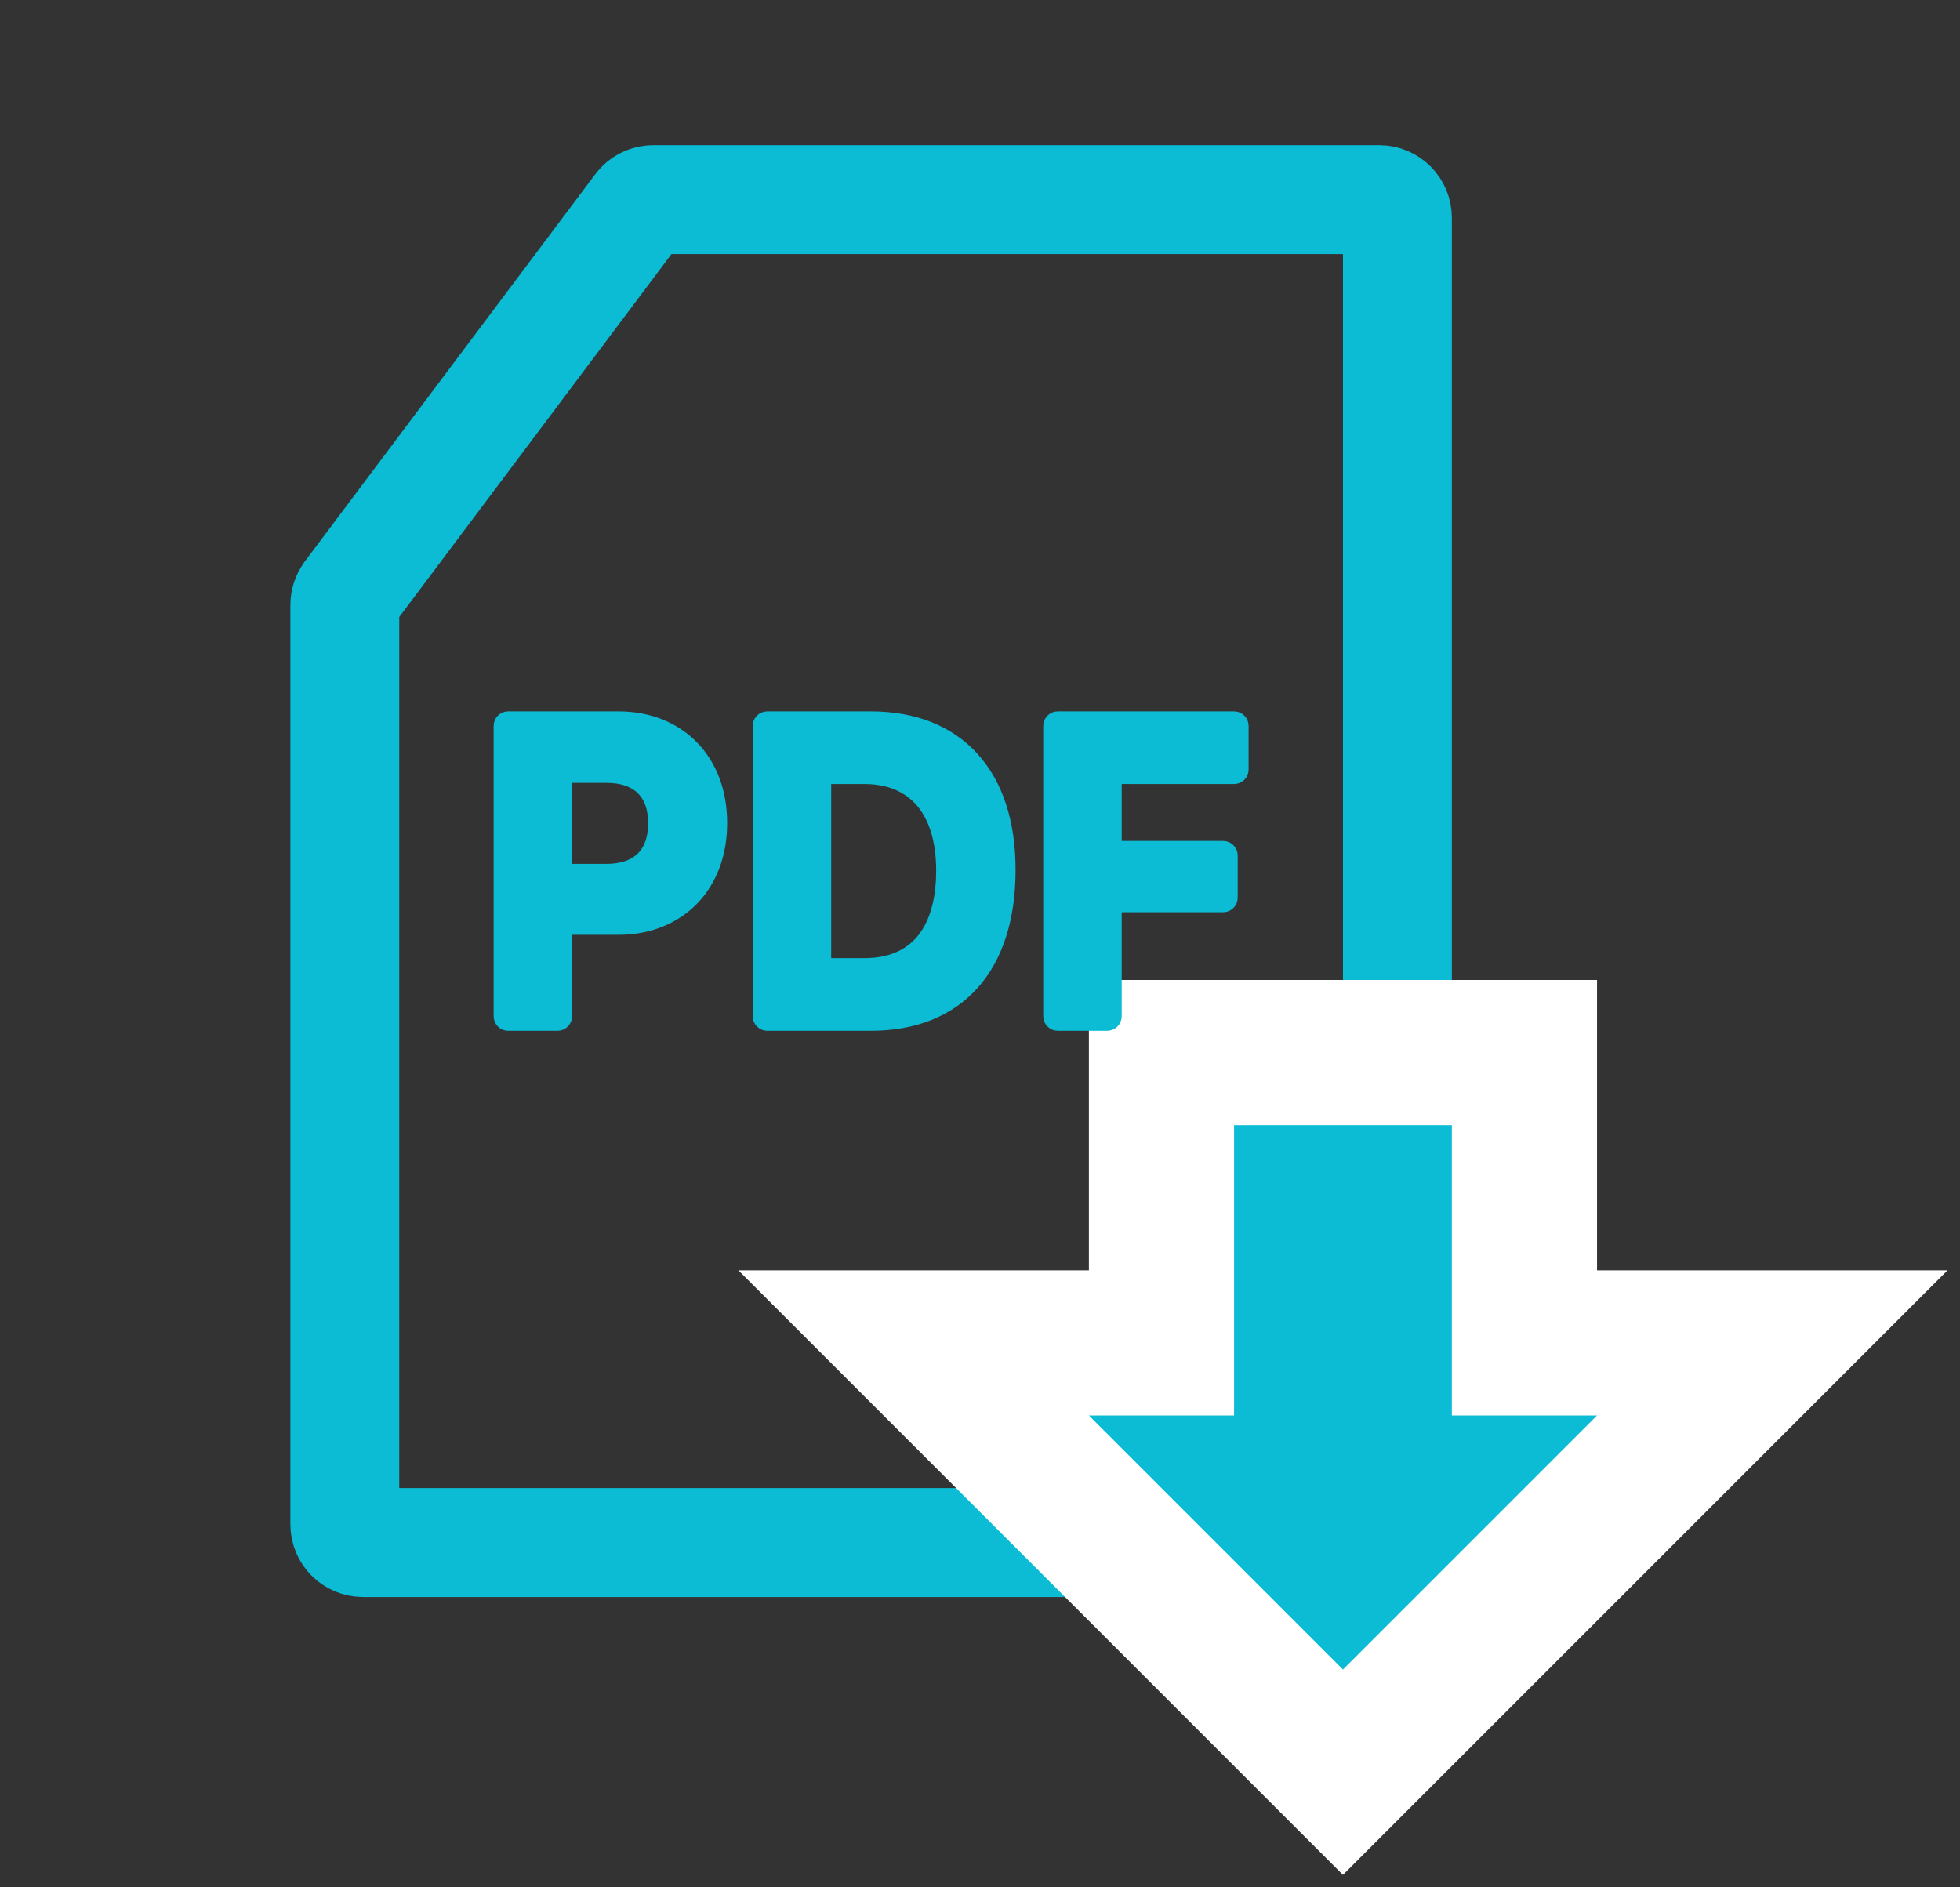
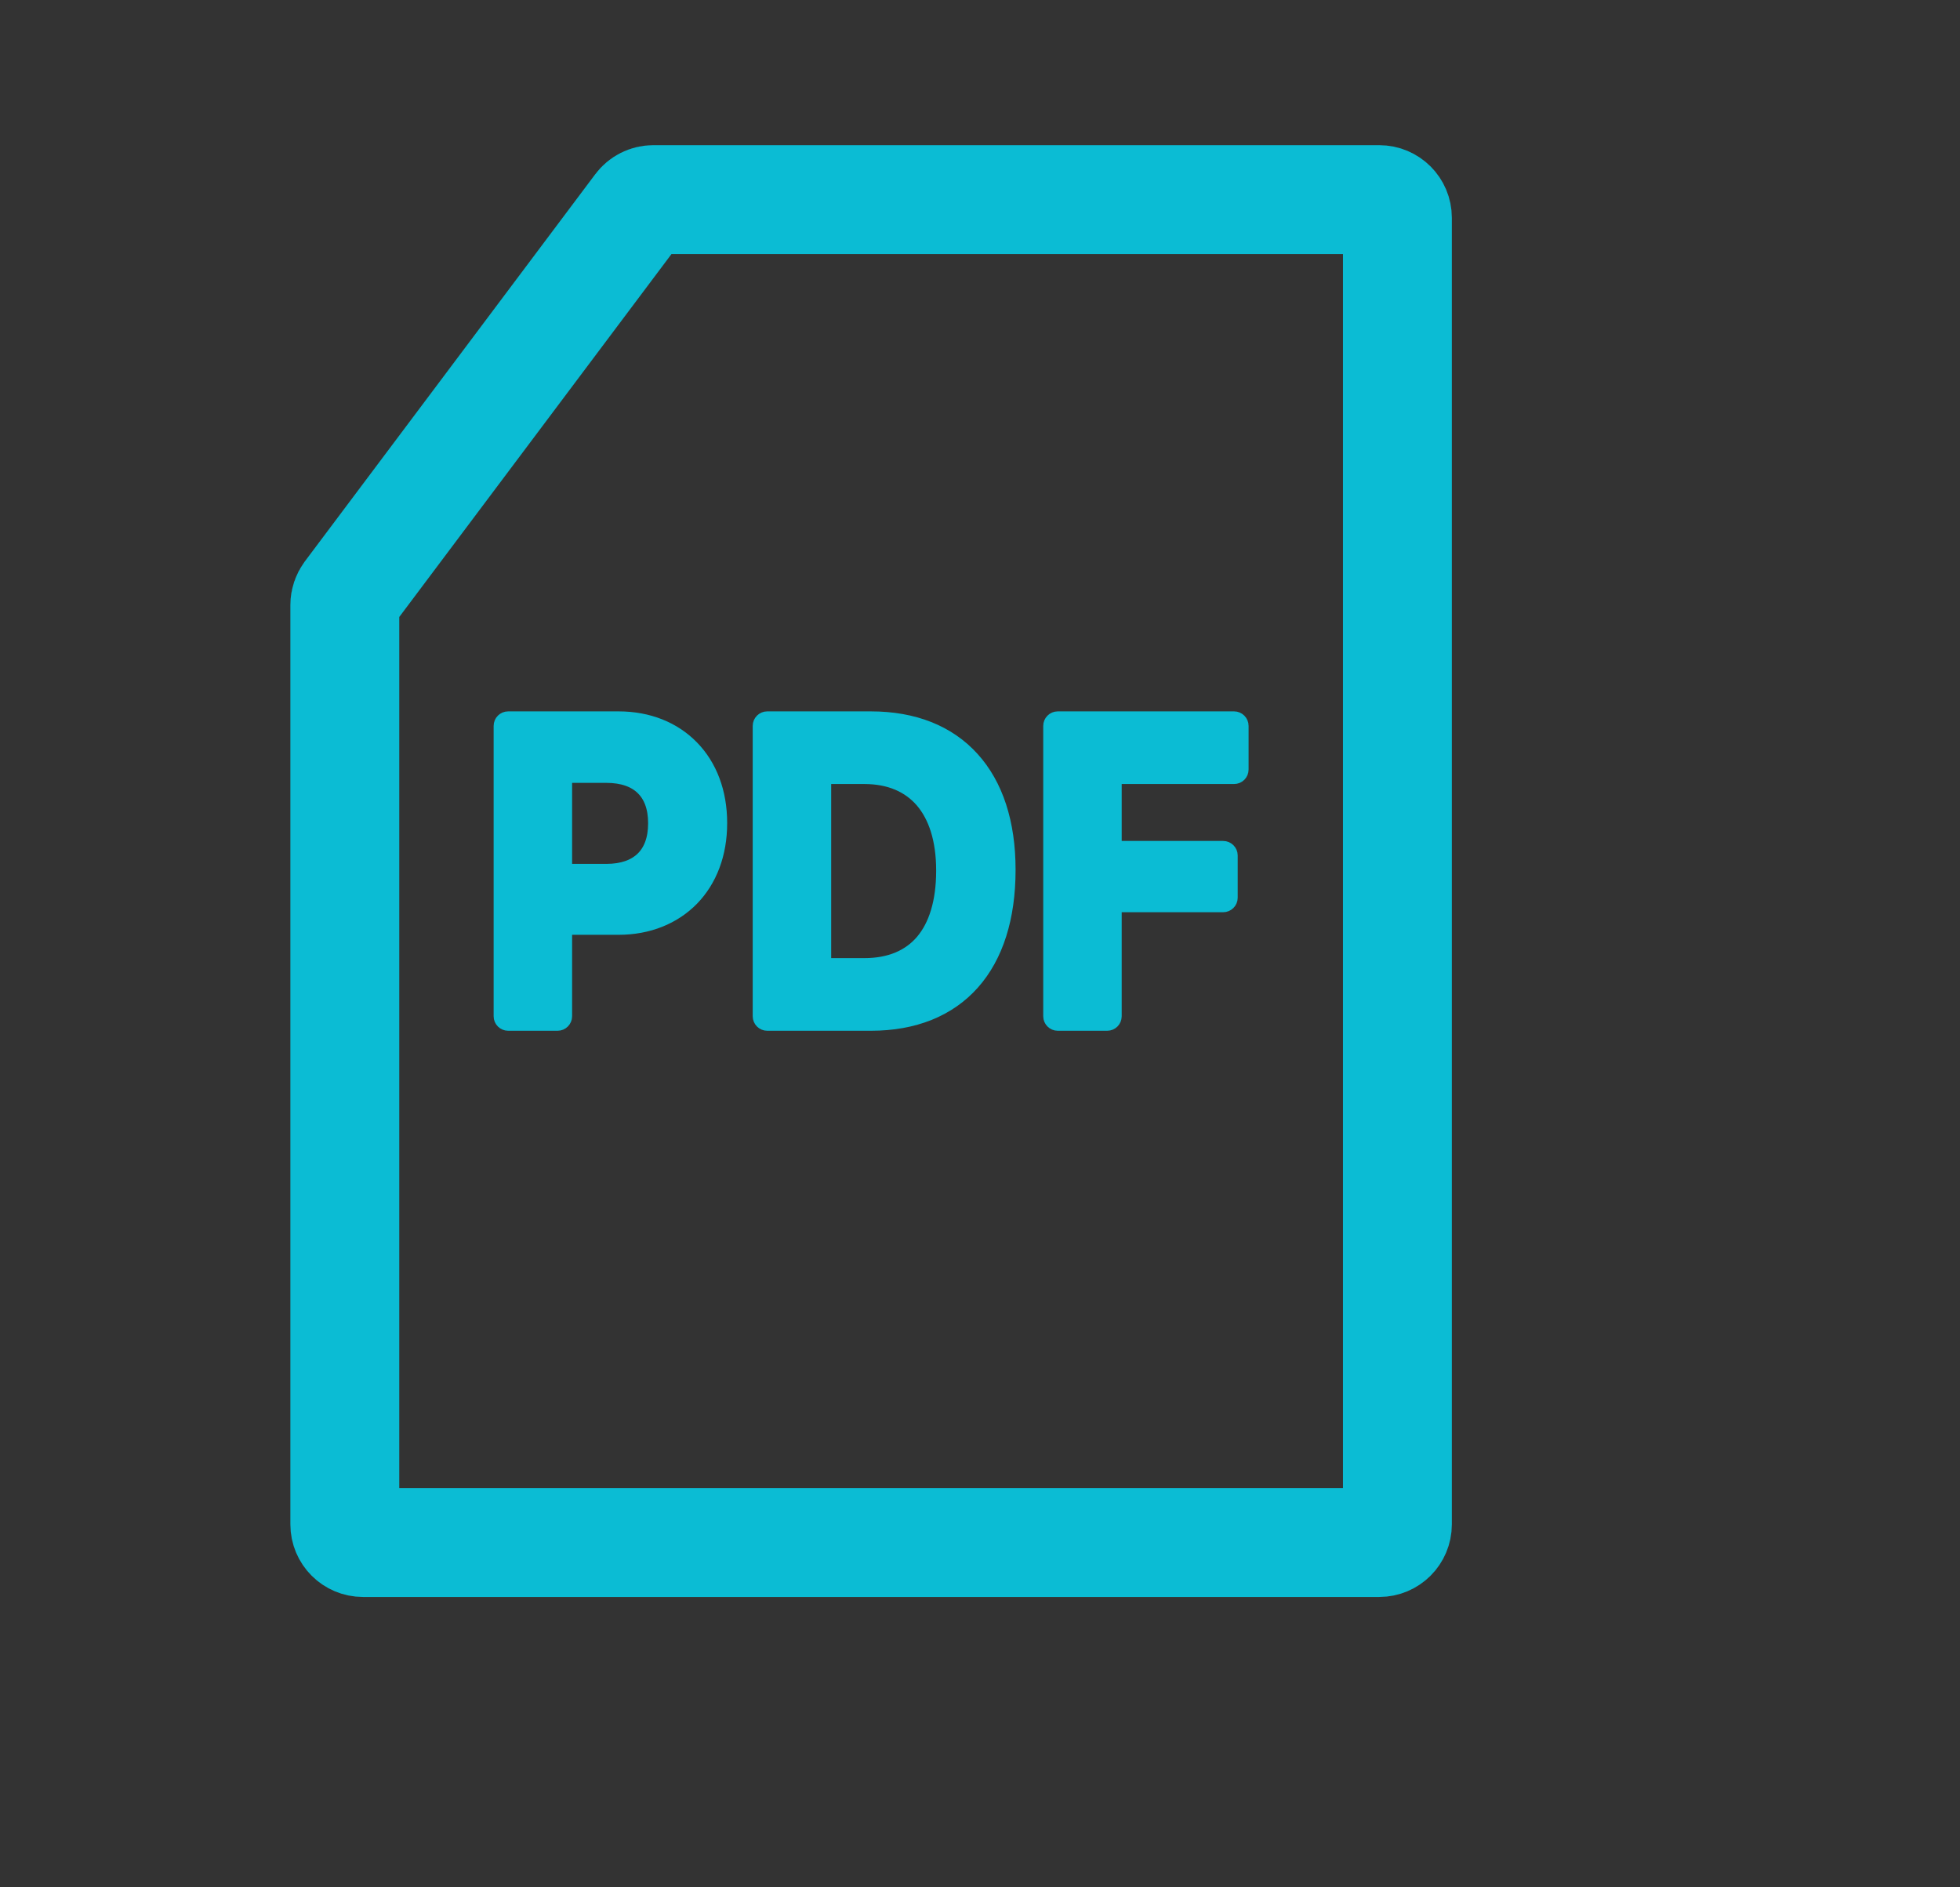
<svg xmlns="http://www.w3.org/2000/svg" width="27" height="26" viewBox="0 0 27 26" fill="none">
  <rect x="0" y="0" width="27" height="26" fill="#333333" stroke="none" />
  <path d="M4.75 8.333C4.75 8.279 4.768 8.227 4.8 8.183L8.8 2.85C8.847 2.787 8.921 2.75 9 2.75H19C19.138 2.75 19.25 2.862 19.25 3V21C19.25 21.138 19.138 21.25 19 21.25H5C4.862 21.25 4.75 21.138 4.75 21V8.333Z" stroke="#0BBCD4" stroke-width="1.5" stroke-linecap="round" stroke-linejoin="round" />
-   <path d="M21 15.5V14.5H20H17H16V15.5V18.5H15H12.586L14.293 20.207L17.793 23.707L18.5 24.414L19.207 23.707L22.707 20.207L24.414 18.5H22H21V15.5Z" fill="#0BBCD4" stroke="white" stroke-width="2" />
  <path d="M6.9 14C6.9 14.055 6.945 14.1 7 14.1H7.681C7.736 14.1 7.781 14.055 7.781 14V12.778H8.521C8.931 12.778 9.282 12.634 9.531 12.379C9.779 12.123 9.917 11.763 9.917 11.342V11.336C9.917 10.914 9.779 10.553 9.53 10.298C9.282 10.043 8.931 9.9 8.521 9.9H7C6.945 9.9 6.9 9.945 6.9 10V14ZM10.469 14C10.469 14.055 10.514 14.1 10.569 14.1H11.997C12.59 14.1 13.068 13.908 13.396 13.539C13.723 13.171 13.89 12.641 13.89 11.985V11.979C13.89 11.336 13.72 10.814 13.392 10.453C13.063 10.089 12.586 9.9 11.997 9.9H10.569C10.514 9.9 10.469 9.945 10.469 10V14ZM14.471 14C14.471 14.055 14.516 14.1 14.571 14.1H15.252C15.308 14.1 15.352 14.055 15.352 14V12.467H16.849C16.905 12.467 16.95 12.422 16.95 12.367V11.785C16.95 11.73 16.905 11.685 16.849 11.685H15.352V10.701H17C17.055 10.701 17.1 10.657 17.1 10.601V10C17.1 9.945 17.055 9.9 17 9.9H14.571C14.516 9.9 14.471 9.945 14.471 10V14ZM8.354 10.685C8.58 10.685 8.746 10.748 8.854 10.854C8.963 10.959 9.028 11.119 9.028 11.339V11.344C9.028 11.564 8.963 11.725 8.854 11.831C8.745 11.937 8.58 12.001 8.354 12.001H7.781V10.685H8.354ZM11.35 13.299V10.701H11.908C12.257 10.701 12.524 10.82 12.706 11.031C12.889 11.245 12.996 11.566 12.996 11.99V11.996C12.996 12.43 12.891 12.755 12.71 12.969C12.53 13.181 12.263 13.299 11.908 13.299H11.35Z" fill="#0BBCD4" stroke="#0BBCD4" stroke-width="0.2" stroke-linecap="round" stroke-linejoin="round" />
</svg>